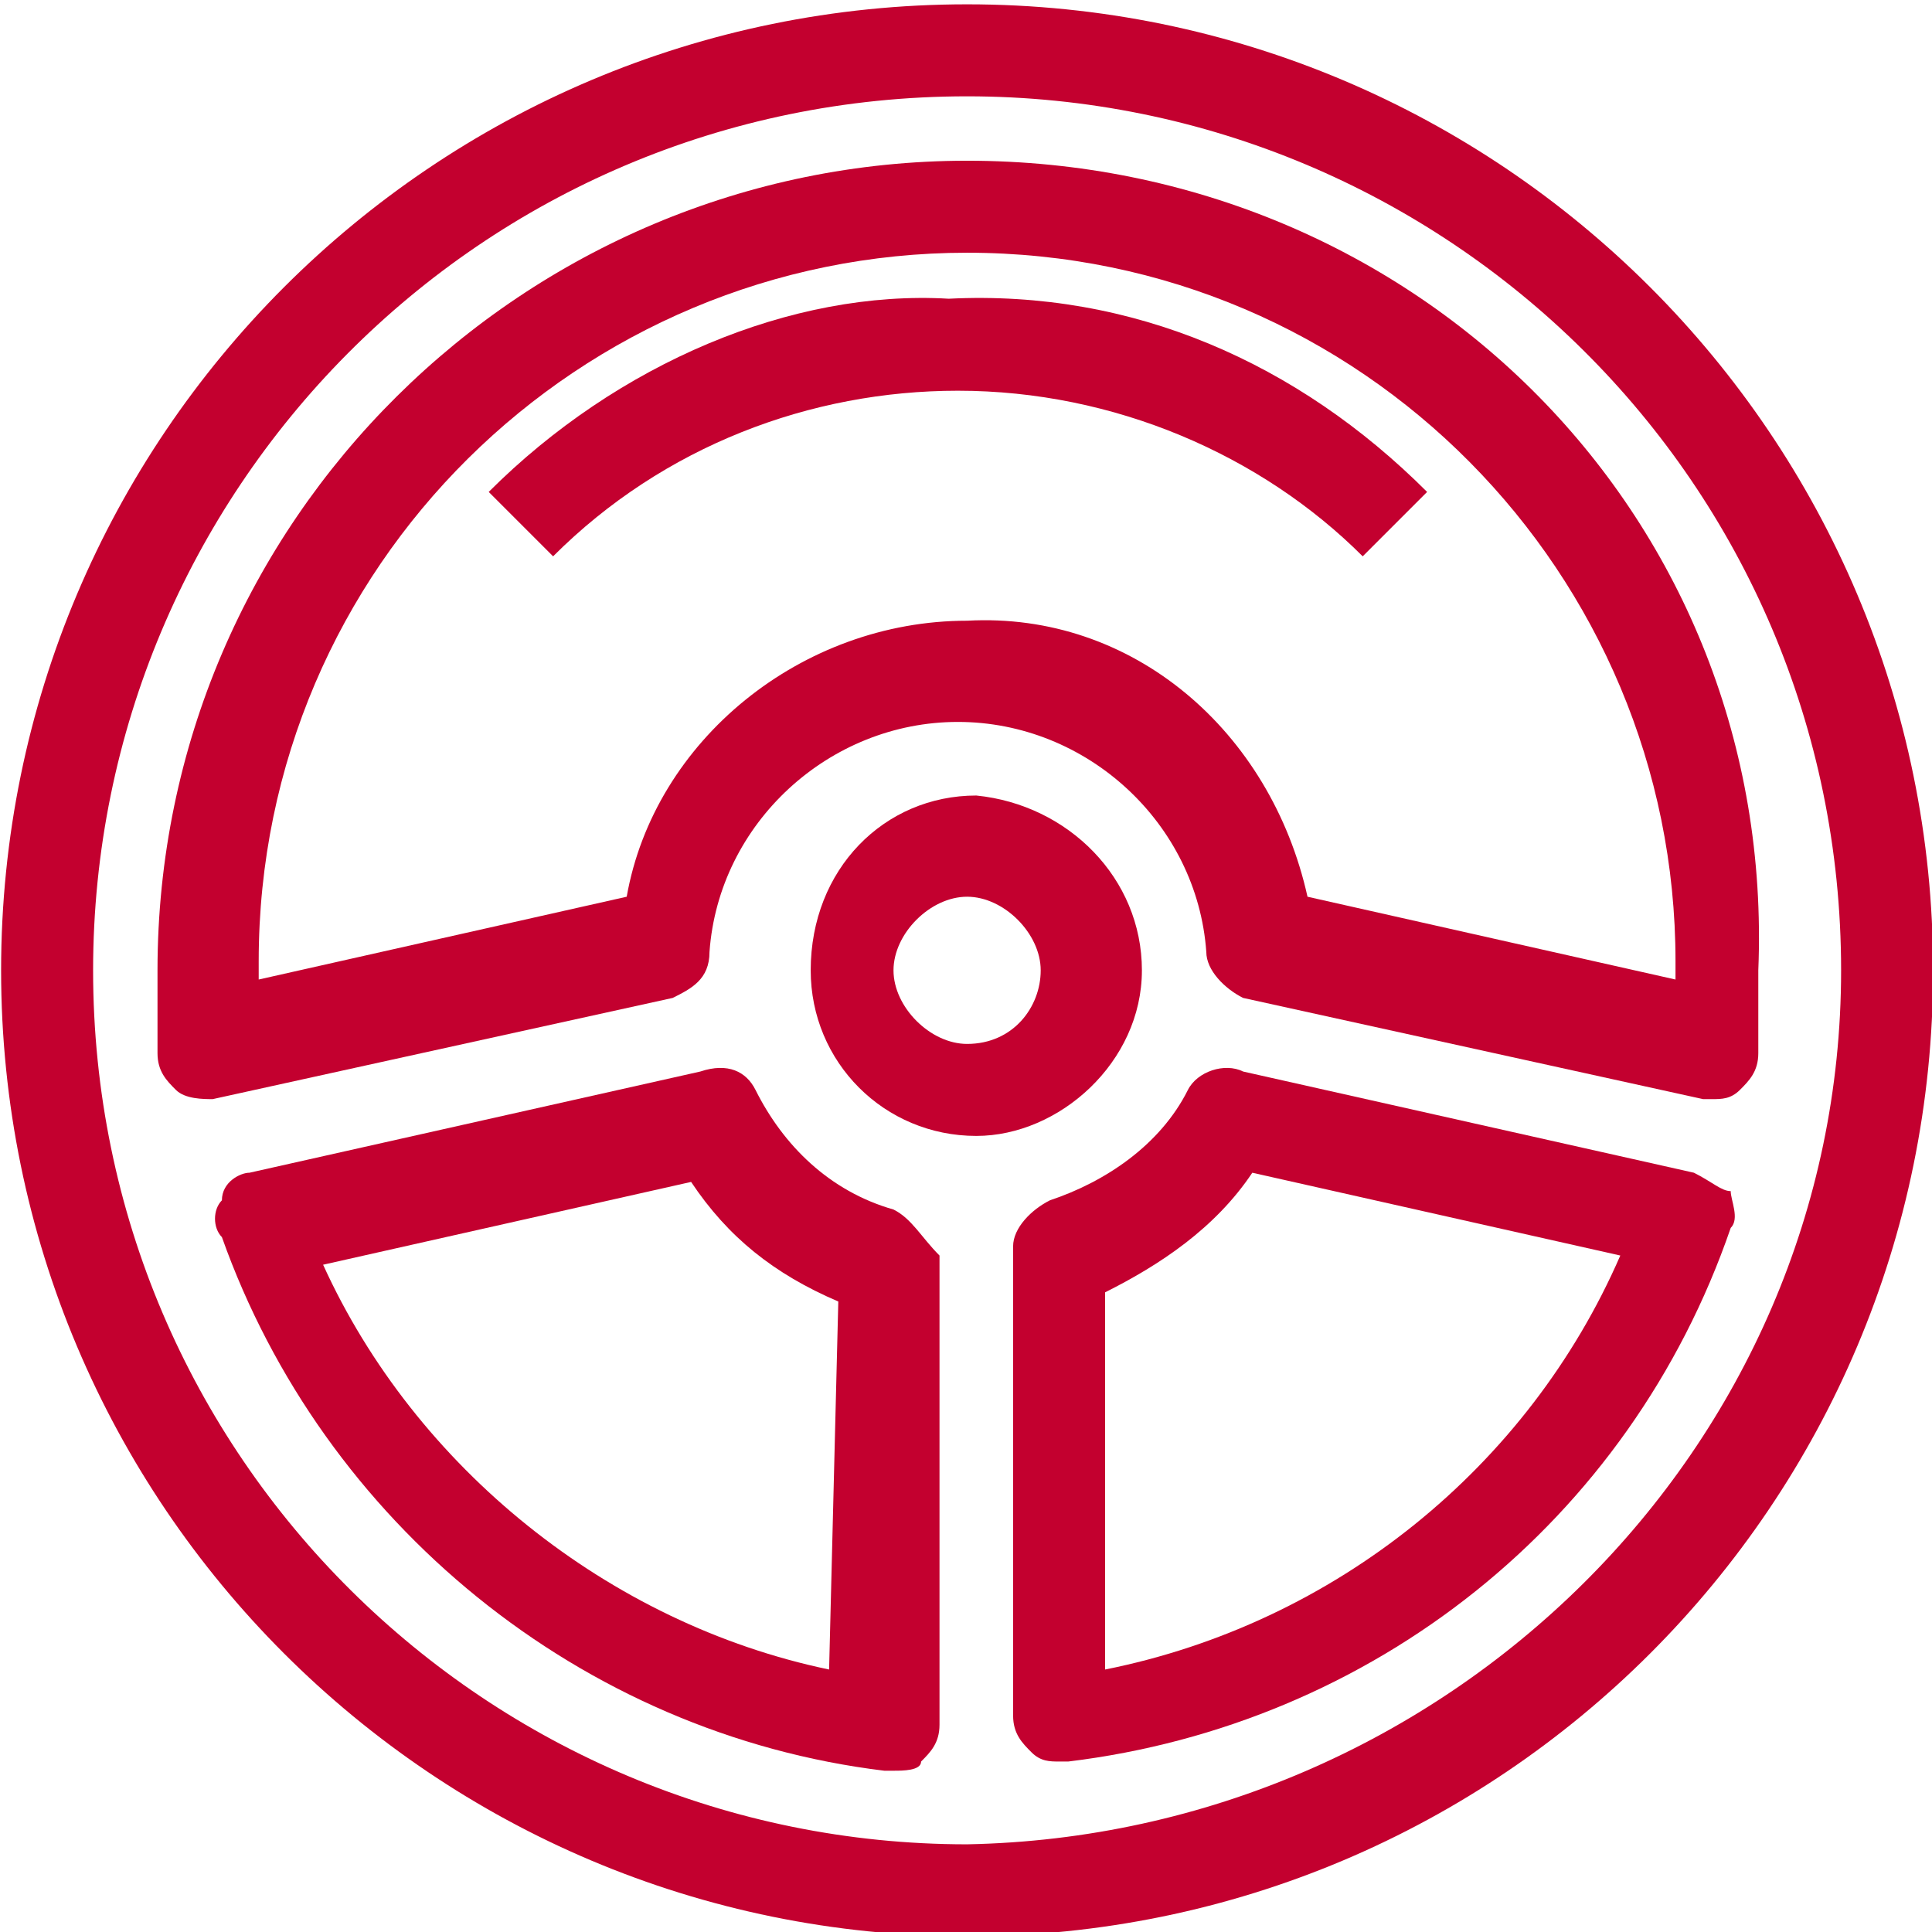
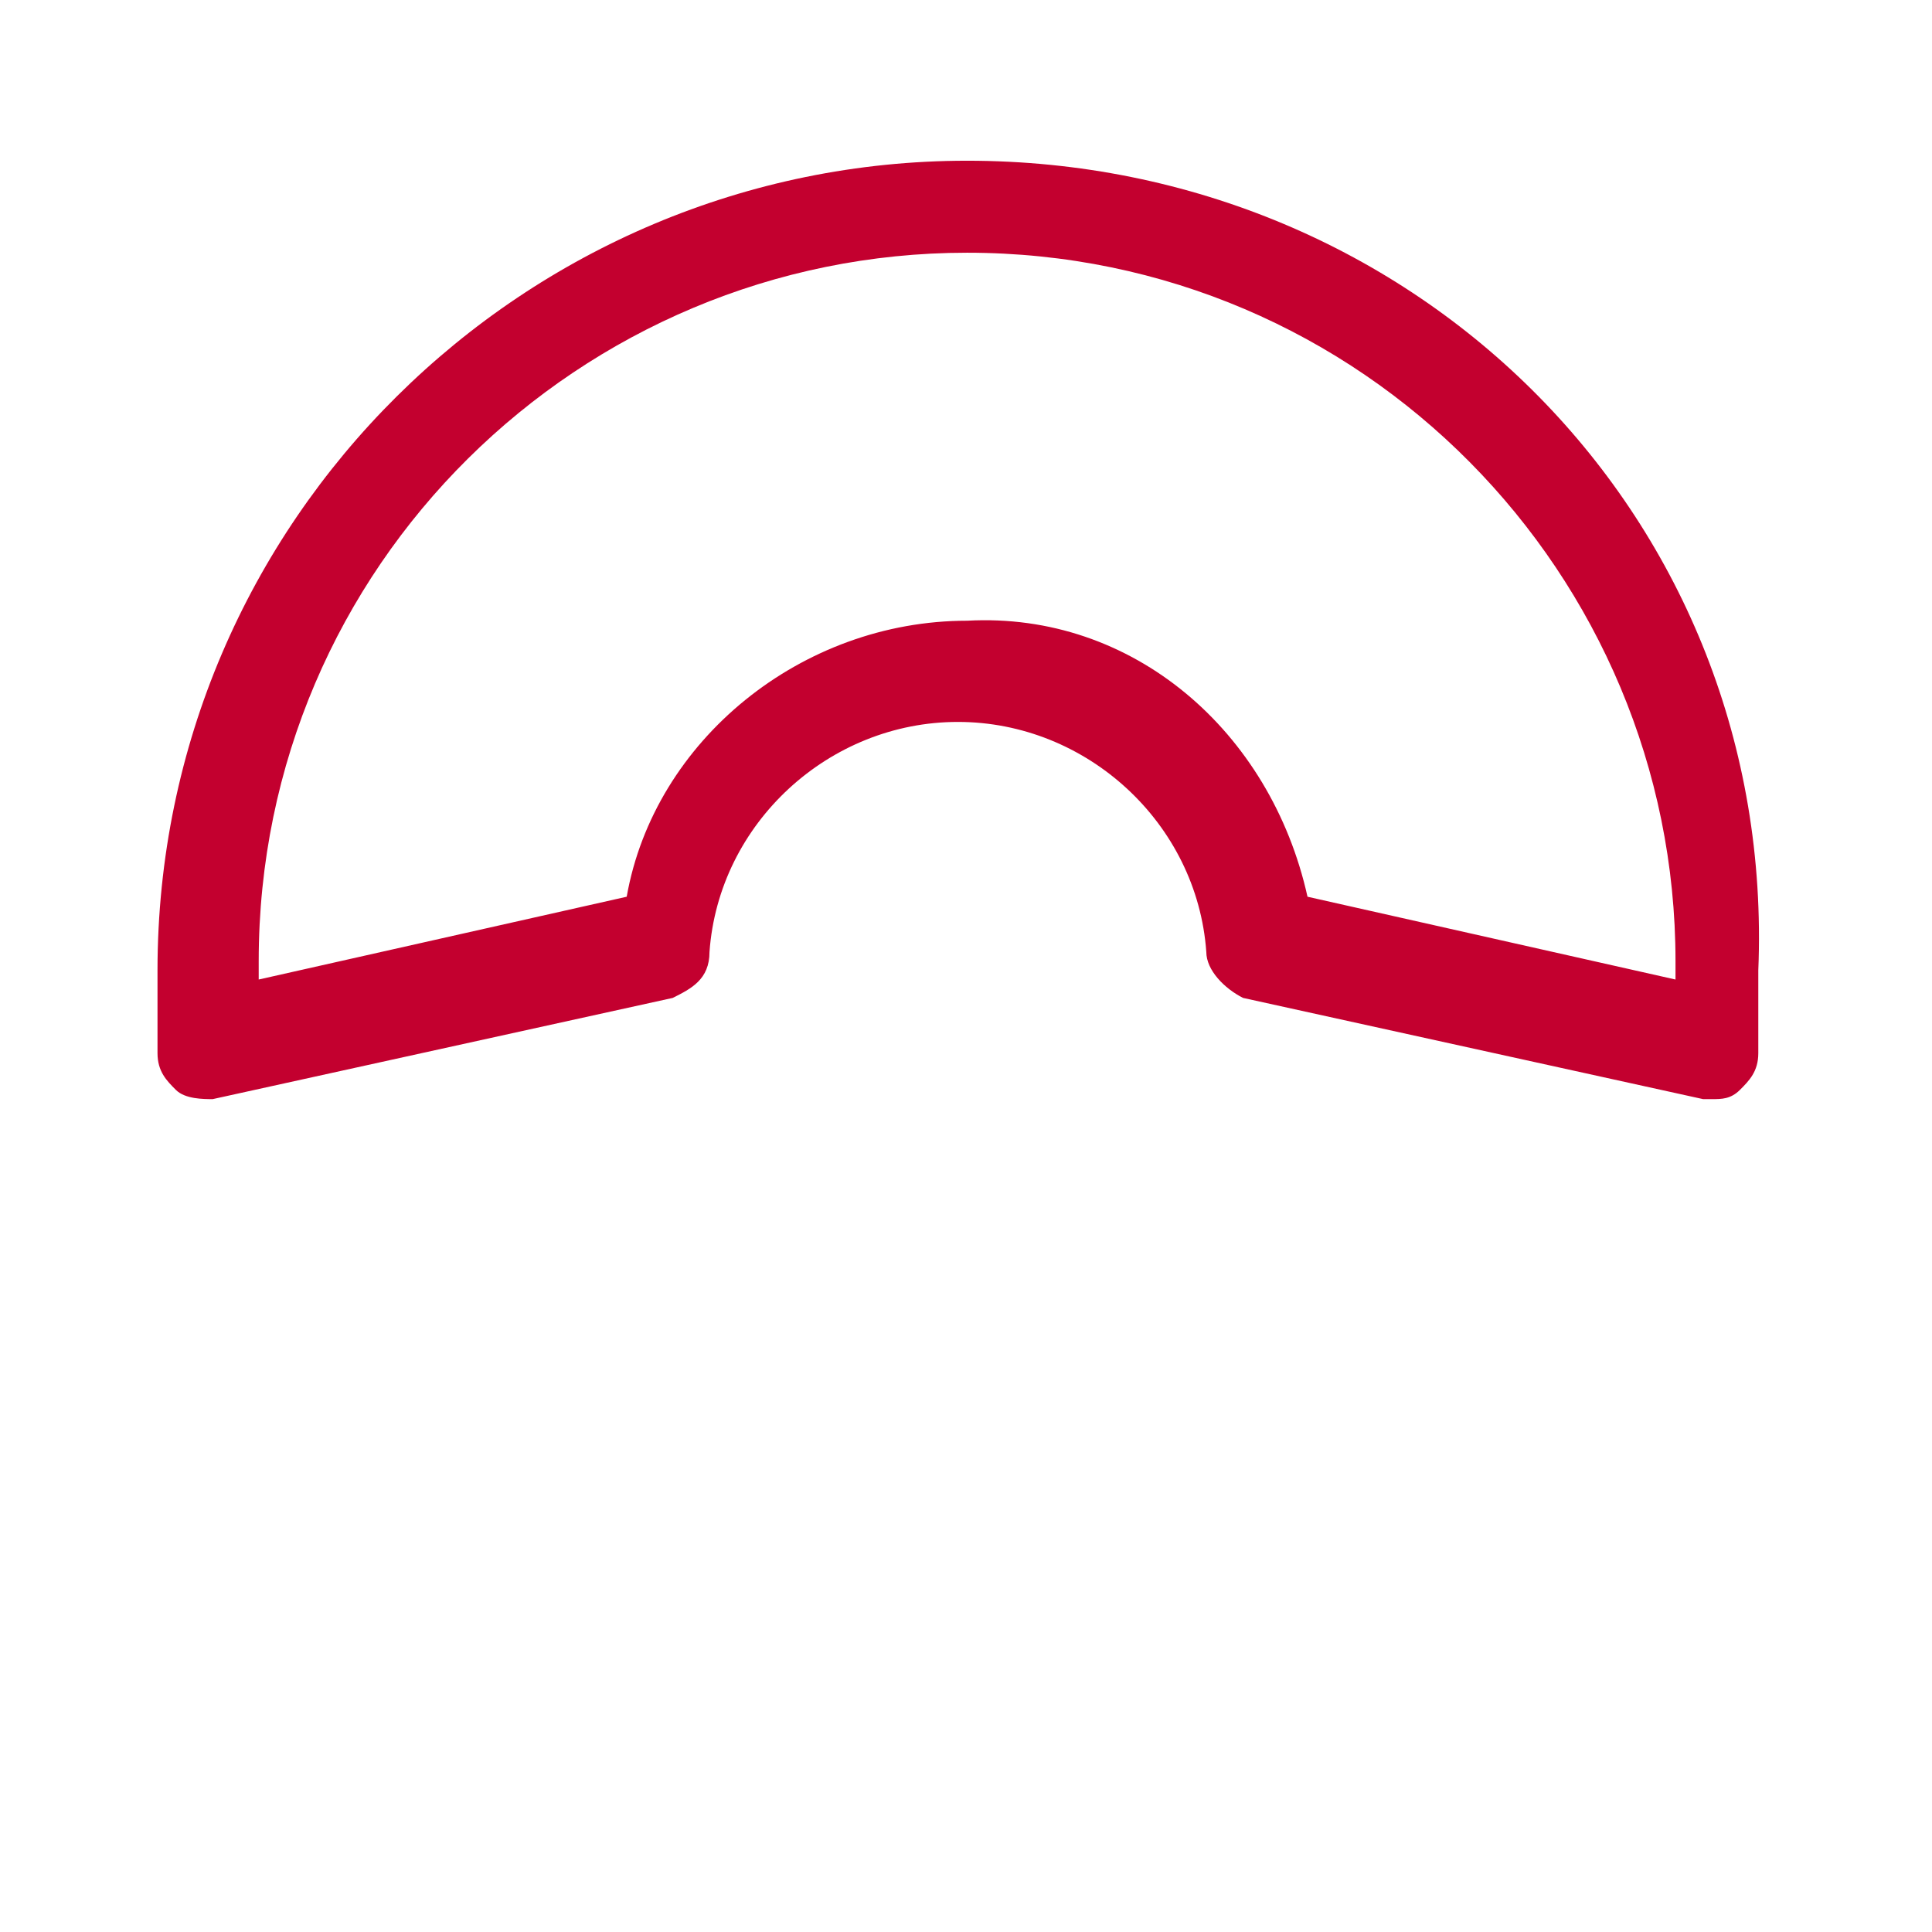
<svg xmlns="http://www.w3.org/2000/svg" version="1.1" id="Calque_1" x="0px" y="0px" width="21px" height="21px" viewBox="0 0 21 21" style="enable-background:new 0 0 21 21;" xml:space="preserve">
  <style type="text/css">
	.st0{fill:#C3002F;}
</style>
  <g id="Groupe_10739" transform="translate(94.512 65.347)">
-     <path id="Tracé_41887" class="st0" d="M-84.8-52.2c-0.7-0.2-1.2-0.7-1.5-1.3c-0.1-0.2-0.3-0.3-0.6-0.2l-4.9,1.1   c-0.1,0-0.3,0.1-0.3,0.3c-0.1,0.1-0.1,0.3,0,0.4c1.1,3.1,3.9,5.4,7.2,5.8c0,0,0,0,0.1,0s0.3,0,0.3-0.1c0.1-0.1,0.2-0.2,0.2-0.4   v-5.1C-84.5-51.9-84.6-52.1-84.8-52.2z M-85.5-47.2c-2.4-0.5-4.5-2.2-5.5-4.4l4-0.9c0.4,0.6,0.9,1,1.6,1.3L-85.5-47.2L-85.5-47.2z" />
-     <path id="Tracé_41888" class="st0" d="M-76.1-52.6l-4.9-1.1c-0.2-0.1-0.5,0-0.6,0.2c-0.3,0.6-0.9,1-1.5,1.2   c-0.2,0.1-0.4,0.3-0.4,0.5v5.1c0,0.2,0.1,0.3,0.2,0.4c0.1,0.1,0.2,0.1,0.3,0.1c0,0,0,0,0.1,0c3.3-0.4,6.1-2.6,7.2-5.8   c0.1-0.1,0-0.3,0-0.4C-75.8-52.4-75.9-52.5-76.1-52.6z M-82.5-47.2v-4.1c0.6-0.3,1.2-0.7,1.6-1.3l4,0.9   C-77.9-49.4-80-47.7-82.5-47.2z" />
    <path id="Tracé_41889" class="st0" d="M-84-63.6c-4.8,0-8.8,3.9-8.8,8.8c0,0.3,0,0.6,0,0.9c0,0.2,0.1,0.3,0.2,0.4   c0.1,0.1,0.3,0.1,0.4,0.1l5-1.1c0.2-0.1,0.4-0.2,0.4-0.5c0.1-1.4,1.3-2.5,2.7-2.5c1.4,0,2.6,1.1,2.7,2.5c0,0.2,0.2,0.4,0.4,0.5   l5,1.1h0.1c0.1,0,0.2,0,0.3-0.1c0.1-0.1,0.2-0.2,0.2-0.4c0-0.3,0-0.6,0-0.9C-75.2-59.7-79.1-63.6-84-63.6z M-76.3-54.7l-4-0.9   c-0.4-1.8-1.9-3.1-3.7-3c-1.8,0-3.4,1.3-3.7,3l-4,0.9c0-0.1,0-0.1,0-0.2c0-4.3,3.5-7.7,7.7-7.7c4.3,0,7.7,3.5,7.7,7.7   C-76.3-54.8-76.3-54.7-76.3-54.7L-76.3-54.7z" />
-     <path id="Tracé_41890" class="st0" d="M-84-65.3c-5.8,0-10.5,4.7-10.5,10.5s4.7,10.5,10.5,10.5s10.5-4.7,10.5-10.5   S-78.2-65.3-84-65.3z M-84-45.3c-5.2,0-9.5-4.2-9.5-9.5c0-5.2,4.2-9.5,9.5-9.5c5.2,0,9.5,4.2,9.5,9.5C-74.5-49.6-78.8-45.4-84-45.3   z" />
-     <path id="Tracé_41891" class="st0" d="M-82.1-54.8c0-1-0.8-1.8-1.8-1.9c-1,0-1.8,0.8-1.8,1.9c0,1,0.8,1.8,1.8,1.8   C-83-53-82.1-53.8-82.1-54.8z M-84-54c-0.4,0-0.8-0.4-0.8-0.8l0,0c0-0.4,0.4-0.8,0.8-0.8l0,0c0.4,0,0.8,0.4,0.8,0.8l0,0   C-83.2-54.4-83.5-54-84-54L-84-54L-84-54z" />
-     <path id="Tracé_41892" class="st0" d="M-89.2-60l0.7,0.7c1.2-1.2,2.8-1.8,4.4-1.8c1.7,0,3.3,0.7,4.4,1.8L-79-60   c-1.4-1.4-3.2-2.2-5.2-2.1C-85.9-62.2-87.8-61.4-89.2-60z" />
  </g>
</svg>